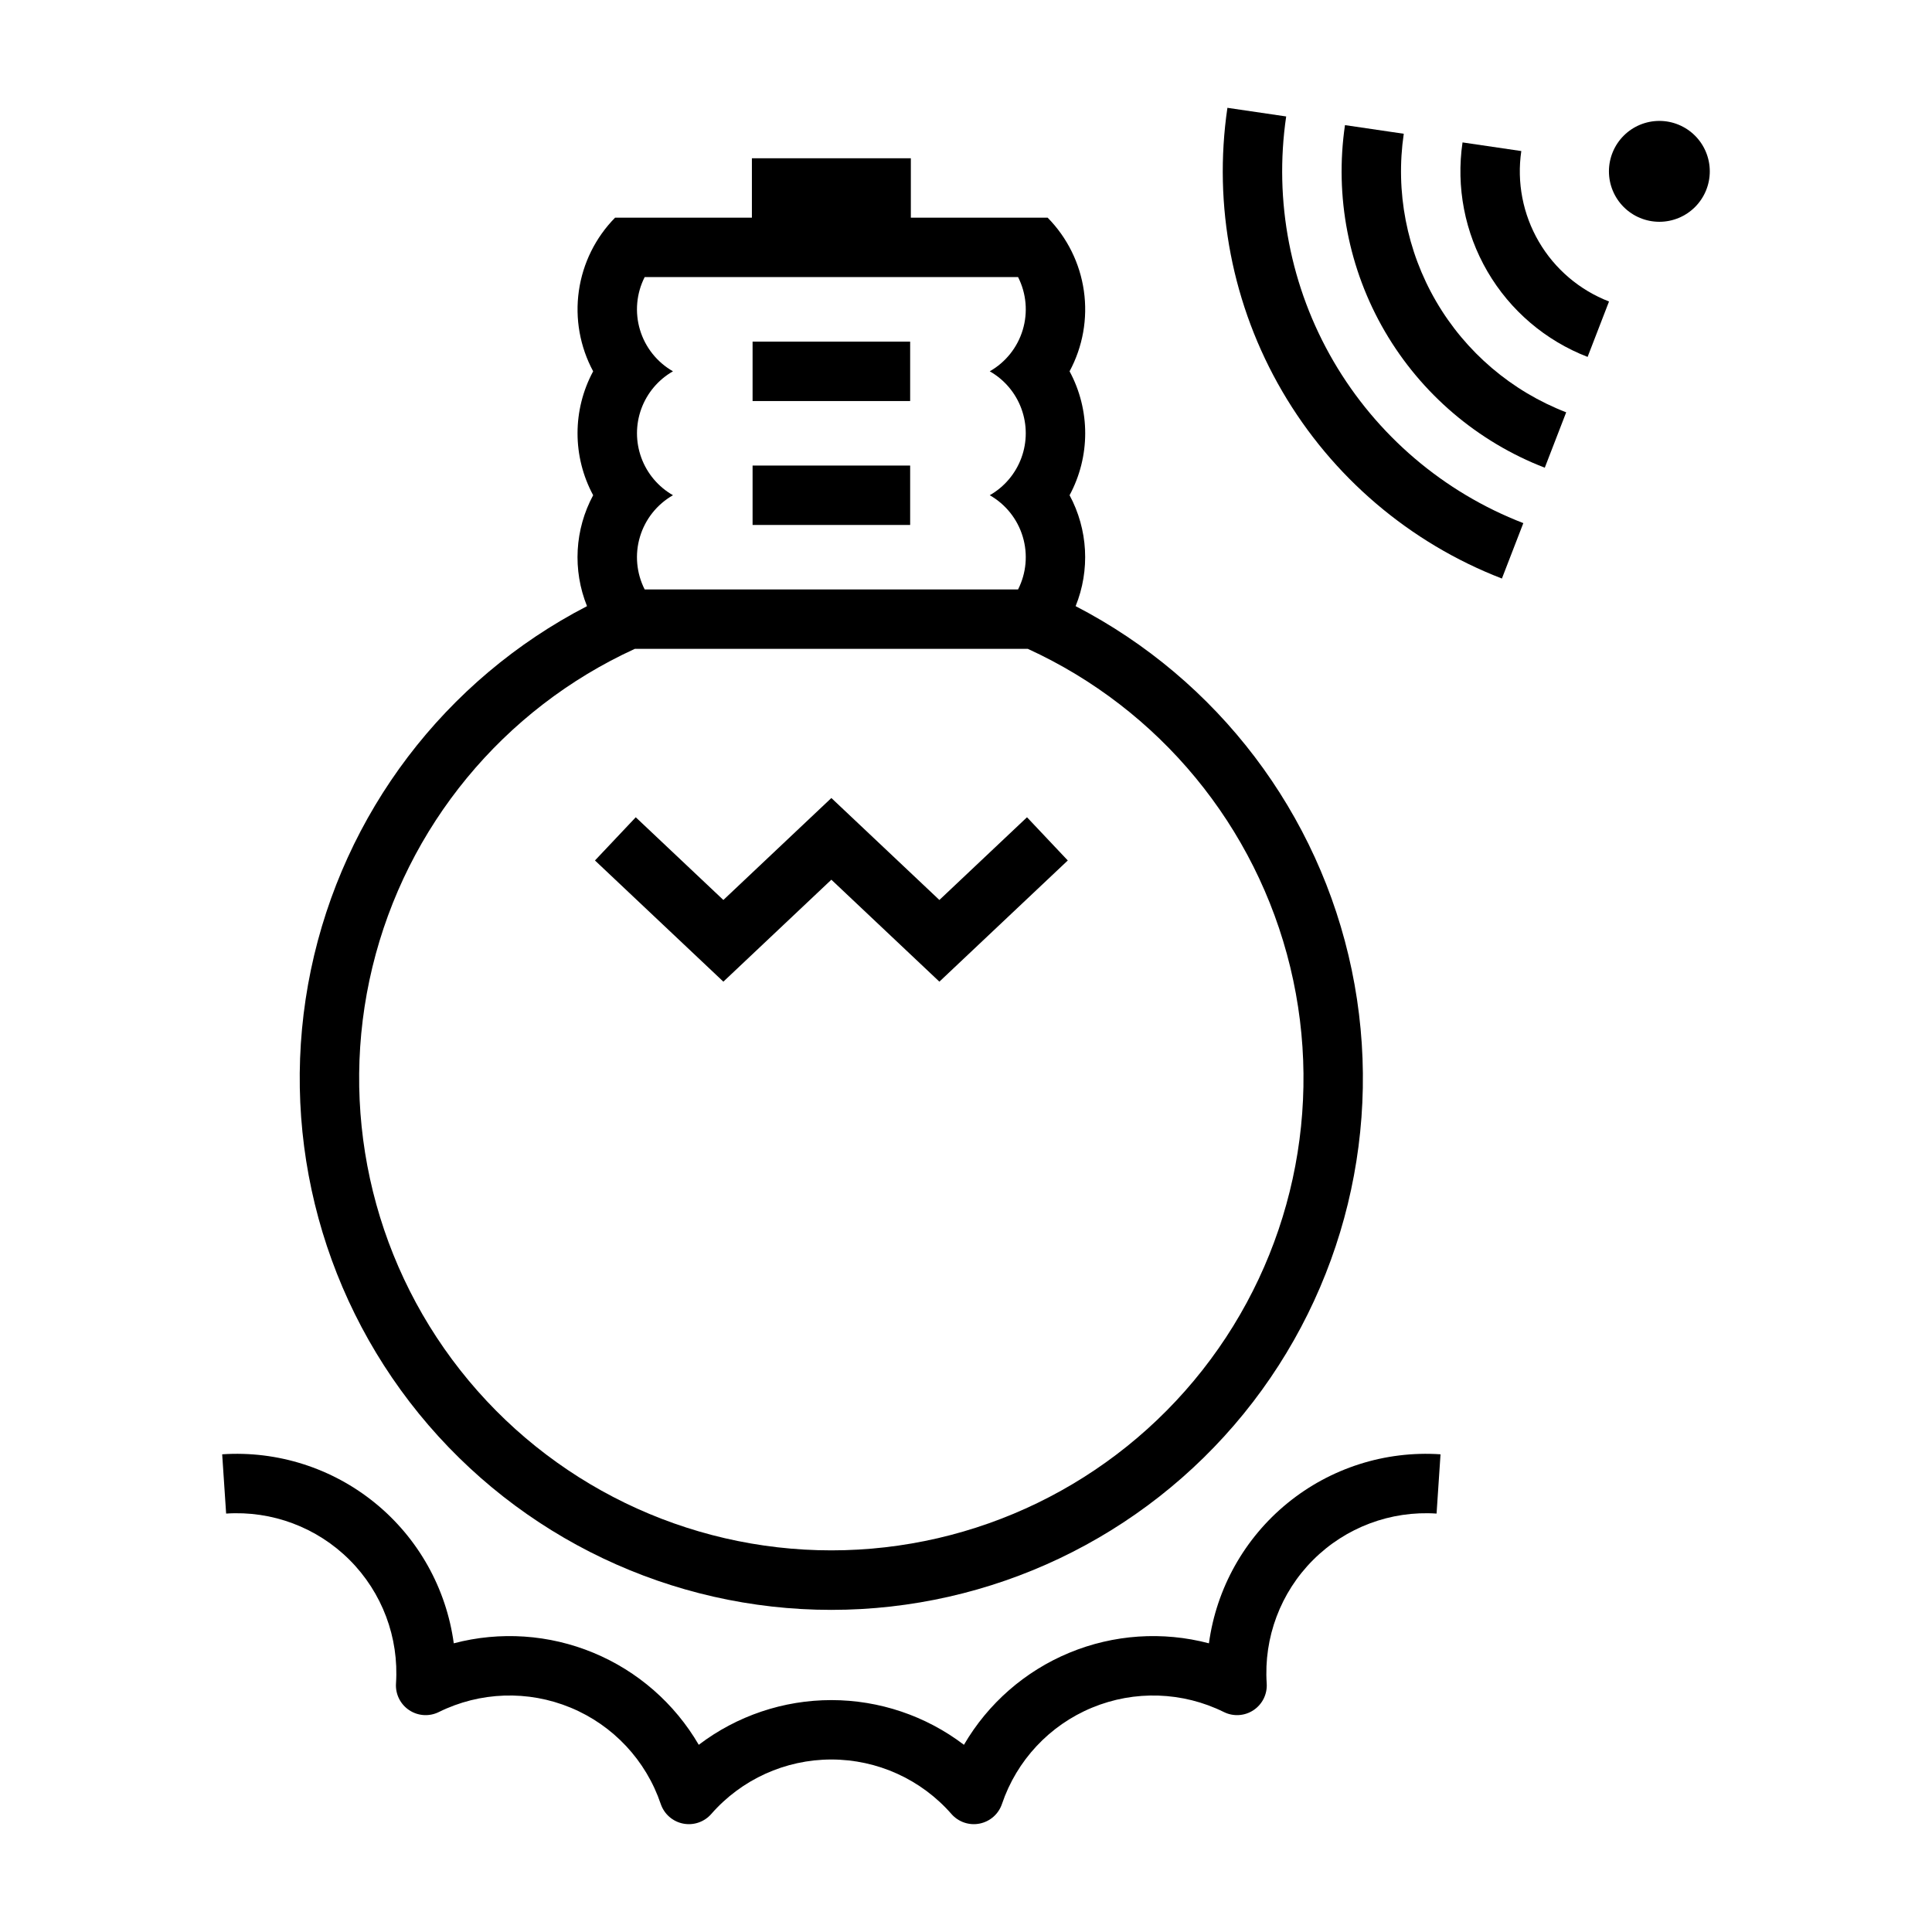
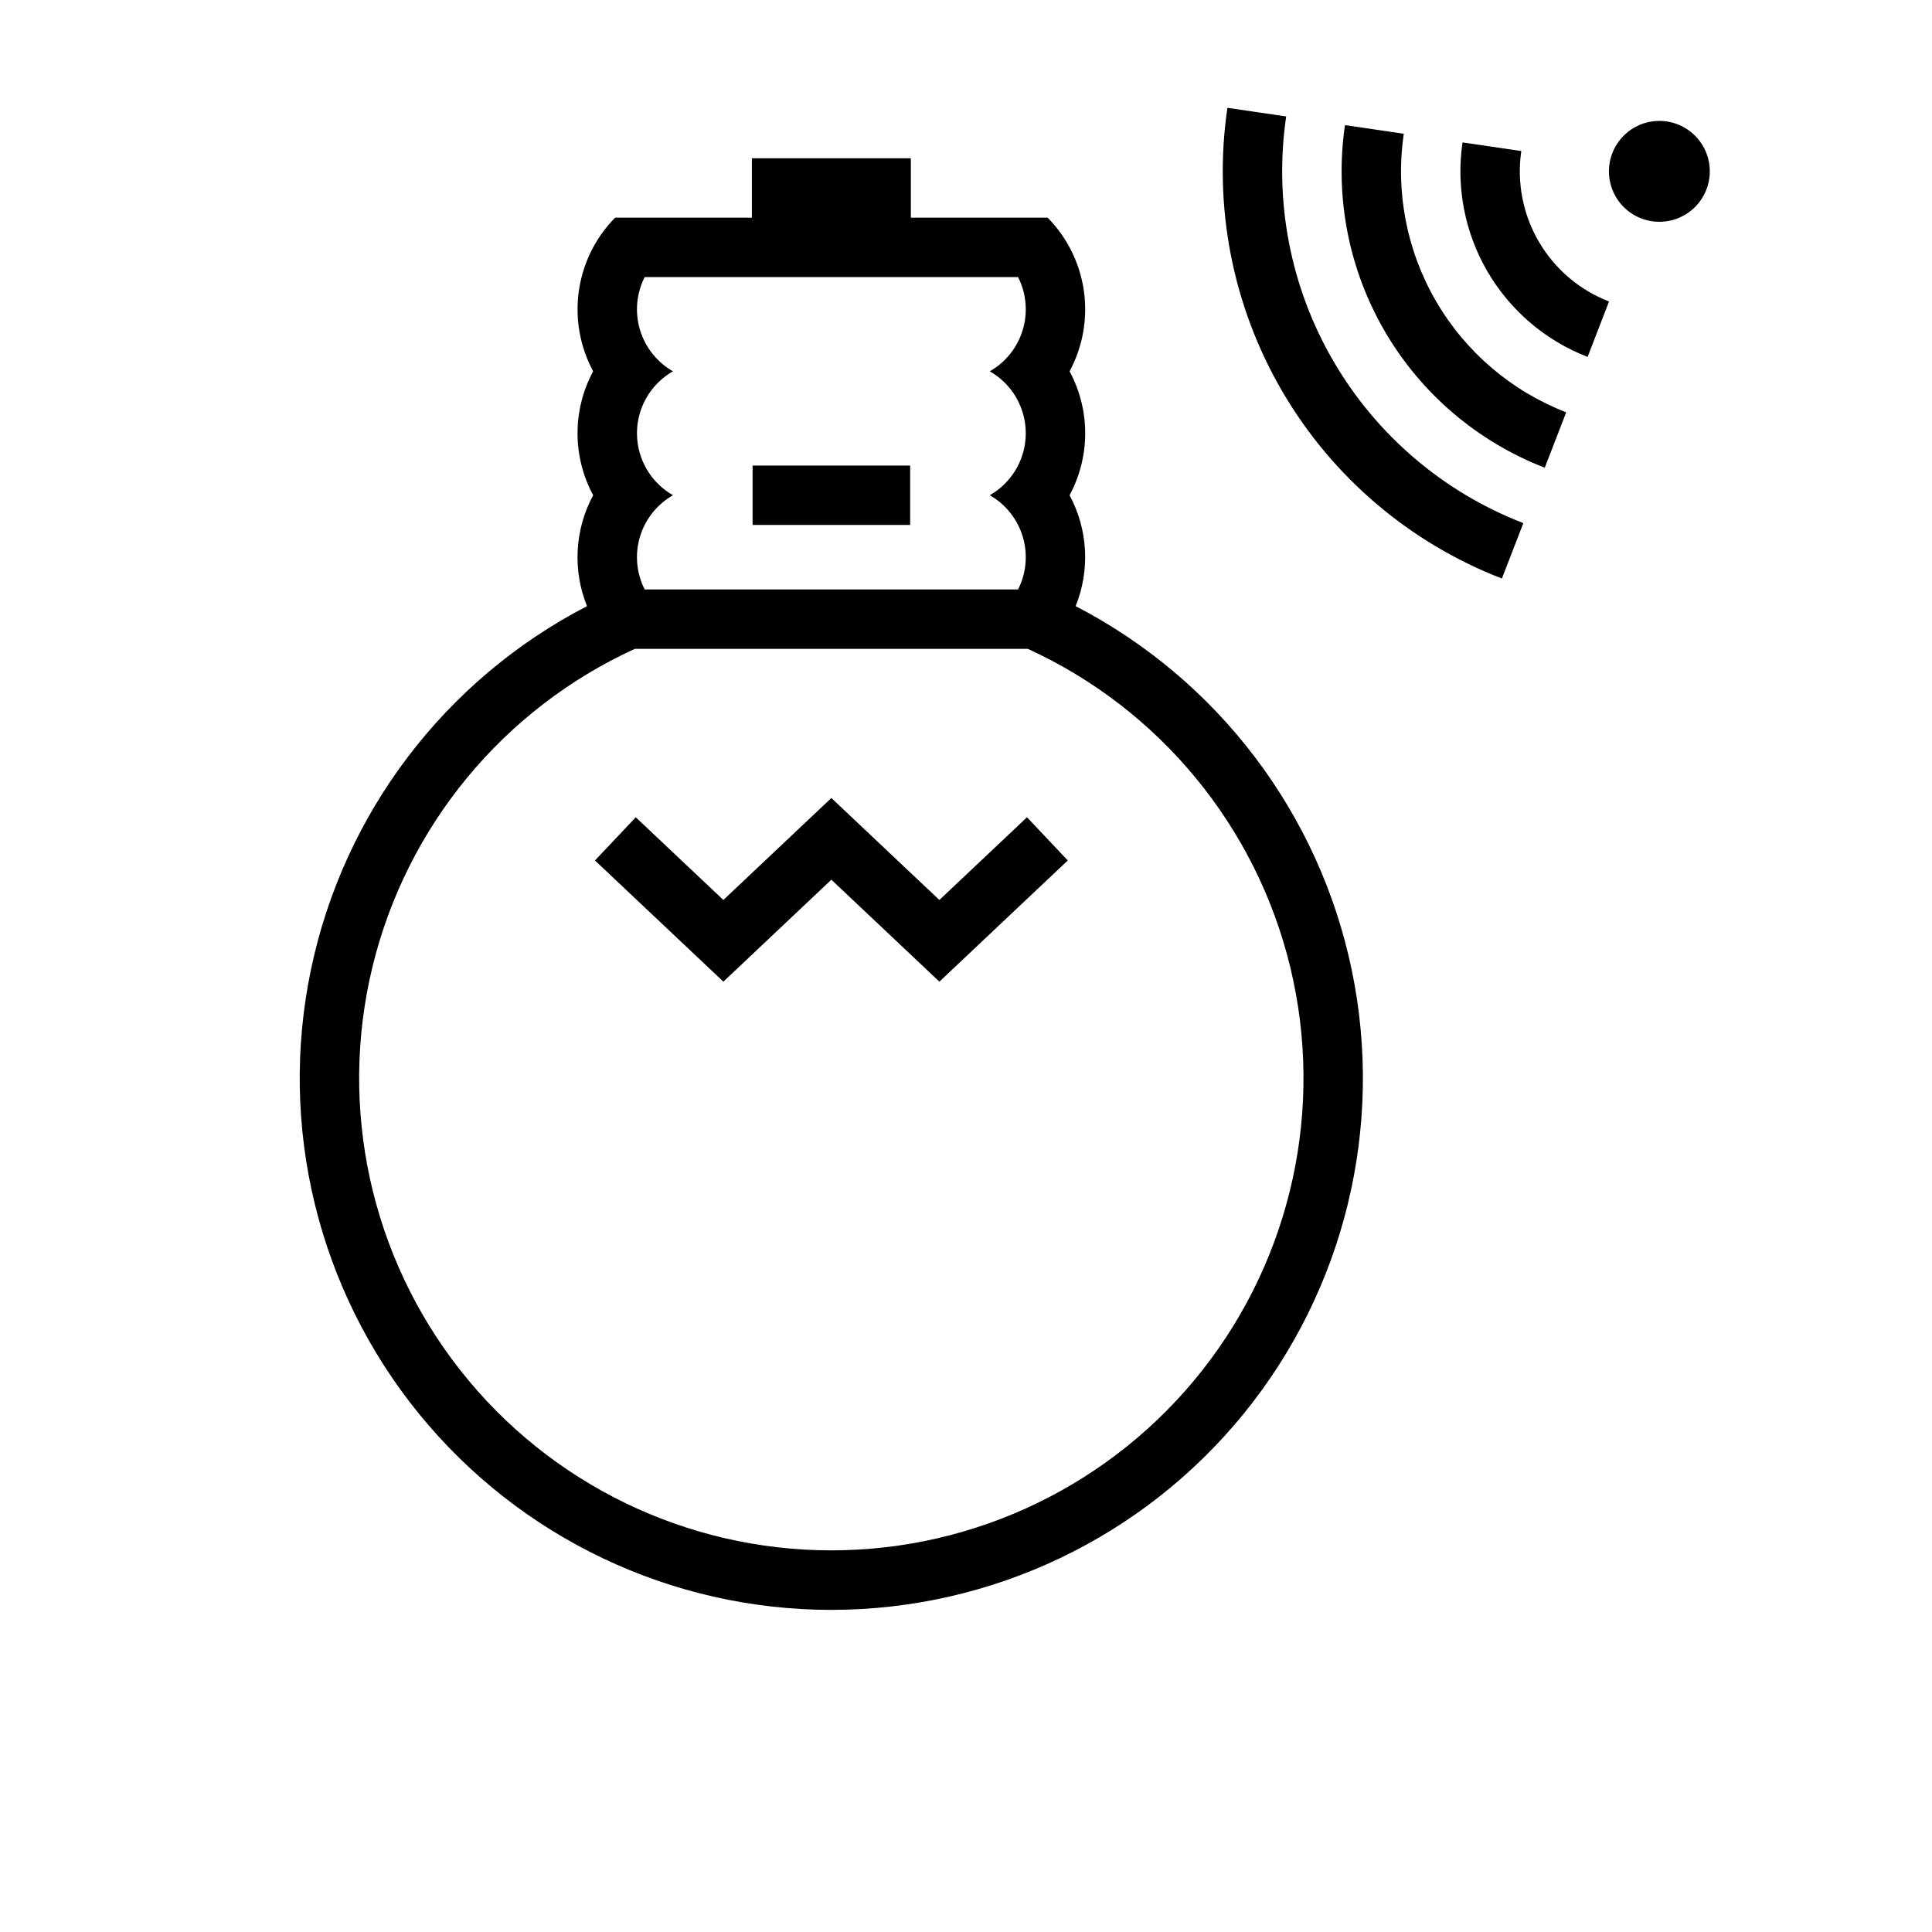
<svg xmlns="http://www.w3.org/2000/svg" fill="#000000" width="800px" height="800px" version="1.1" viewBox="144 144 512 512">
  <g>
    <path d="m343.26 185.94v15.742l-36.258 0.004c-5.188 5.273-8.555 12.074-9.598 19.402-1.047 7.324 0.281 14.793 3.789 21.312-5.519 10.25-5.519 22.586 0 32.84-4.887 9.07-5.484 19.844-1.629 29.395-37.656 19.488-64.535 54.898-73.176 96.406-8.641 41.512 1.871 84.703 28.625 117.6 26.75 32.895 66.895 51.992 109.29 51.992 42.398 0 82.543-19.098 109.3-51.992 26.75-32.895 37.266-76.086 28.621-117.6-8.641-41.508-35.516-76.918-73.172-96.406 3.863-9.547 3.277-20.32-1.602-29.395 5.519-10.254 5.519-22.59 0-32.84 3.508-6.519 4.836-13.988 3.789-21.312-1.043-7.328-4.41-14.129-9.602-19.402h-36.254v-15.742zm-28.414 31.488h98.953c2.195 4.332 2.641 9.34 1.242 13.988-1.395 4.648-4.527 8.582-8.746 10.984 3.883 2.211 6.856 5.727 8.391 9.922 1.535 4.195 1.535 8.797 0 12.992s-4.508 7.711-8.391 9.926c4.219 2.402 7.352 6.336 8.746 10.984 1.398 4.648 0.953 9.652-1.242 13.984h-98.953c-2.195-4.332-2.641-9.336-1.242-13.984 1.395-4.648 4.527-8.582 8.742-10.984-3.879-2.215-6.852-5.731-8.387-9.926-1.535-4.195-1.535-8.797 0-12.992 1.535-4.195 4.508-7.711 8.387-9.922-4.215-2.402-7.348-6.336-8.742-10.984-1.398-4.648-0.953-9.656 1.242-13.988zm-2.613 98.523h104.15c34.887 15.969 60.523 47.059 69.547 84.348 9.023 37.289 0.445 76.66-23.281 106.81-23.727 30.152-59.973 47.754-98.34 47.754-38.367 0-74.613-17.602-98.34-47.754-23.723-30.152-32.305-69.523-23.281-106.81 9.027-37.289 34.66-68.379 69.547-84.348z" />
    <path d="m597.11 189.41c0.004-3.543-1.406-6.945-3.91-9.453-2.508-2.508-5.906-3.914-9.453-3.914-3.543 0-6.945 1.406-9.449 3.914-2.508 2.508-3.914 5.91-3.914 9.453 0 3.547 1.406 6.945 3.914 9.453 2.504 2.508 5.906 3.914 9.449 3.914 3.547 0 6.945-1.406 9.453-3.914 2.504-2.508 3.914-5.906 3.91-9.453z" />
    <path d="m542.02 297.32 5.676-14.684v-0.004c-21.145-8.172-38.879-23.293-50.297-42.875-11.422-19.582-15.844-42.465-12.547-64.895l-15.574-2.289c-3.82 25.957 1.301 52.445 14.52 75.113 13.215 22.668 33.746 40.168 58.219 49.633z" />
    <path d="m553.38 267.95 5.676-14.684c-14.48-5.602-26.629-15.957-34.453-29.371-7.82-13.414-10.852-29.086-8.59-44.449l-15.578-2.289v-0.004c-2.777 18.898 0.949 38.176 10.566 54.672 9.621 16.5 24.566 29.238 42.379 36.125z" />
    <path d="m547.16 184.03-15.578-2.289 0.004-0.004c-1.742 11.832 0.59 23.902 6.613 34.23s15.379 18.305 26.531 22.617l5.676-14.684h0.004c-7.824-3.027-14.387-8.621-18.609-15.863-4.227-7.246-5.863-15.711-4.641-24.008z" />
    <path d="m385.2 283.12h-41.758v-15.742h41.758z" />
-     <path d="m385.2 250.28h-41.758v-15.742h41.758z" />
    <path d="m364.32 377.13-28.621 27.02-34.027-32.117 10.809-11.449 23.219 21.918 28.621-27.02 28.625 27.02 23.219-21.918 10.809 11.449-34.027 32.117z" />
-     <path d="m329.18 606.39c10.102-7.684 22.445-11.848 35.137-11.848s25.035 4.164 35.137 11.848c6.394-10.965 16.203-19.535 27.93-24.391 11.727-4.859 24.723-5.738 36.996-2.504 1.98-14.57 9.418-27.848 20.812-37.145 11.391-9.301 25.891-13.926 40.562-12.945l-1.047 15.711v-0.004c-12.168-0.812-24.098 3.668-32.723 12.293s-13.105 20.555-12.293 32.723c0.188 2.812-1.137 5.508-3.481 7.07-2.34 1.566-5.34 1.762-7.863 0.512-10.934-5.41-23.668-5.832-34.938-1.164-11.27 4.664-19.973 13.973-23.879 25.527-0.902 2.664-3.16 4.648-5.922 5.195-2.762 0.551-5.606-0.418-7.461-2.535-8.031-9.184-19.633-14.449-31.828-14.449-12.199 0-23.801 5.266-31.832 14.449-1.855 2.117-4.699 3.086-7.461 2.535-2.762-0.547-5.019-2.531-5.922-5.195-3.906-11.555-12.609-20.863-23.879-25.527-11.27-4.668-24.004-4.246-34.938 1.164-2.523 1.25-5.519 1.055-7.863-0.512-2.34-1.562-3.668-4.258-3.481-7.07 0.812-12.168-3.668-24.098-12.293-32.723s-20.551-13.105-32.723-12.293l-1.047-15.711v0.004c14.672-0.98 29.172 3.644 40.562 12.945 11.395 9.297 18.832 22.574 20.812 37.145 12.273-3.234 25.27-2.356 36.996 2.504 11.727 4.856 21.535 13.426 27.93 24.391z" />
  </g>
</svg>